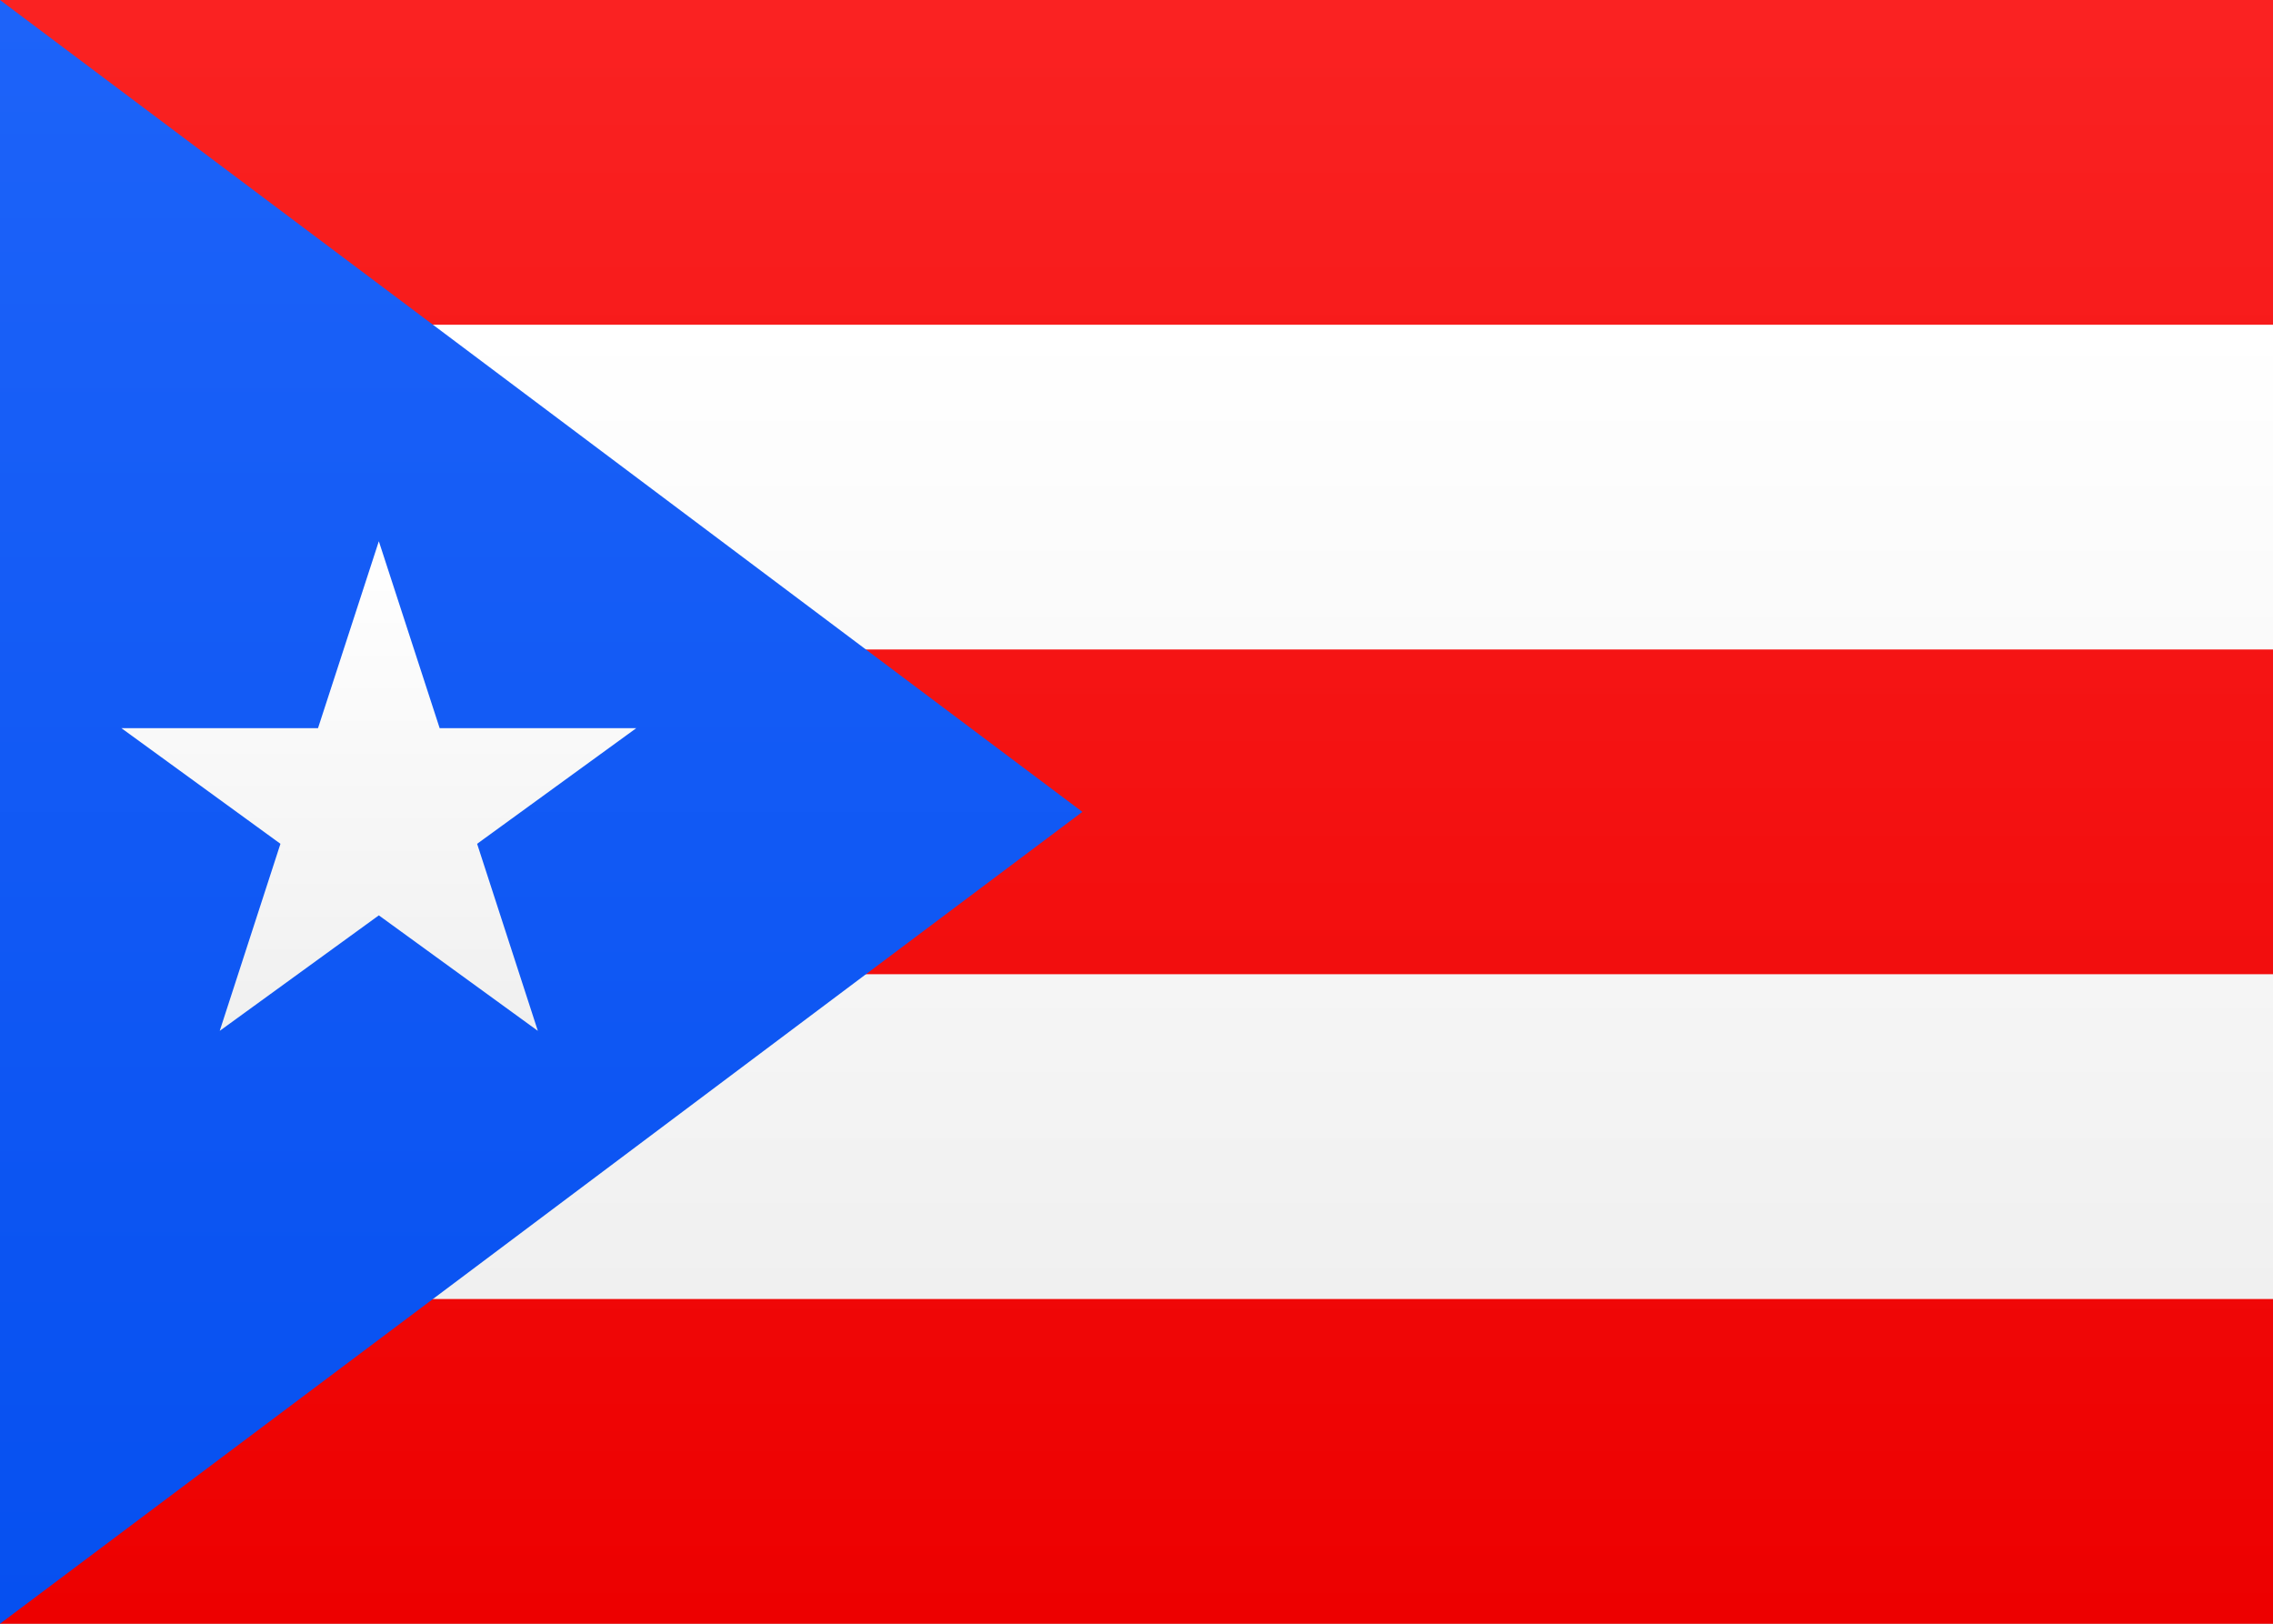
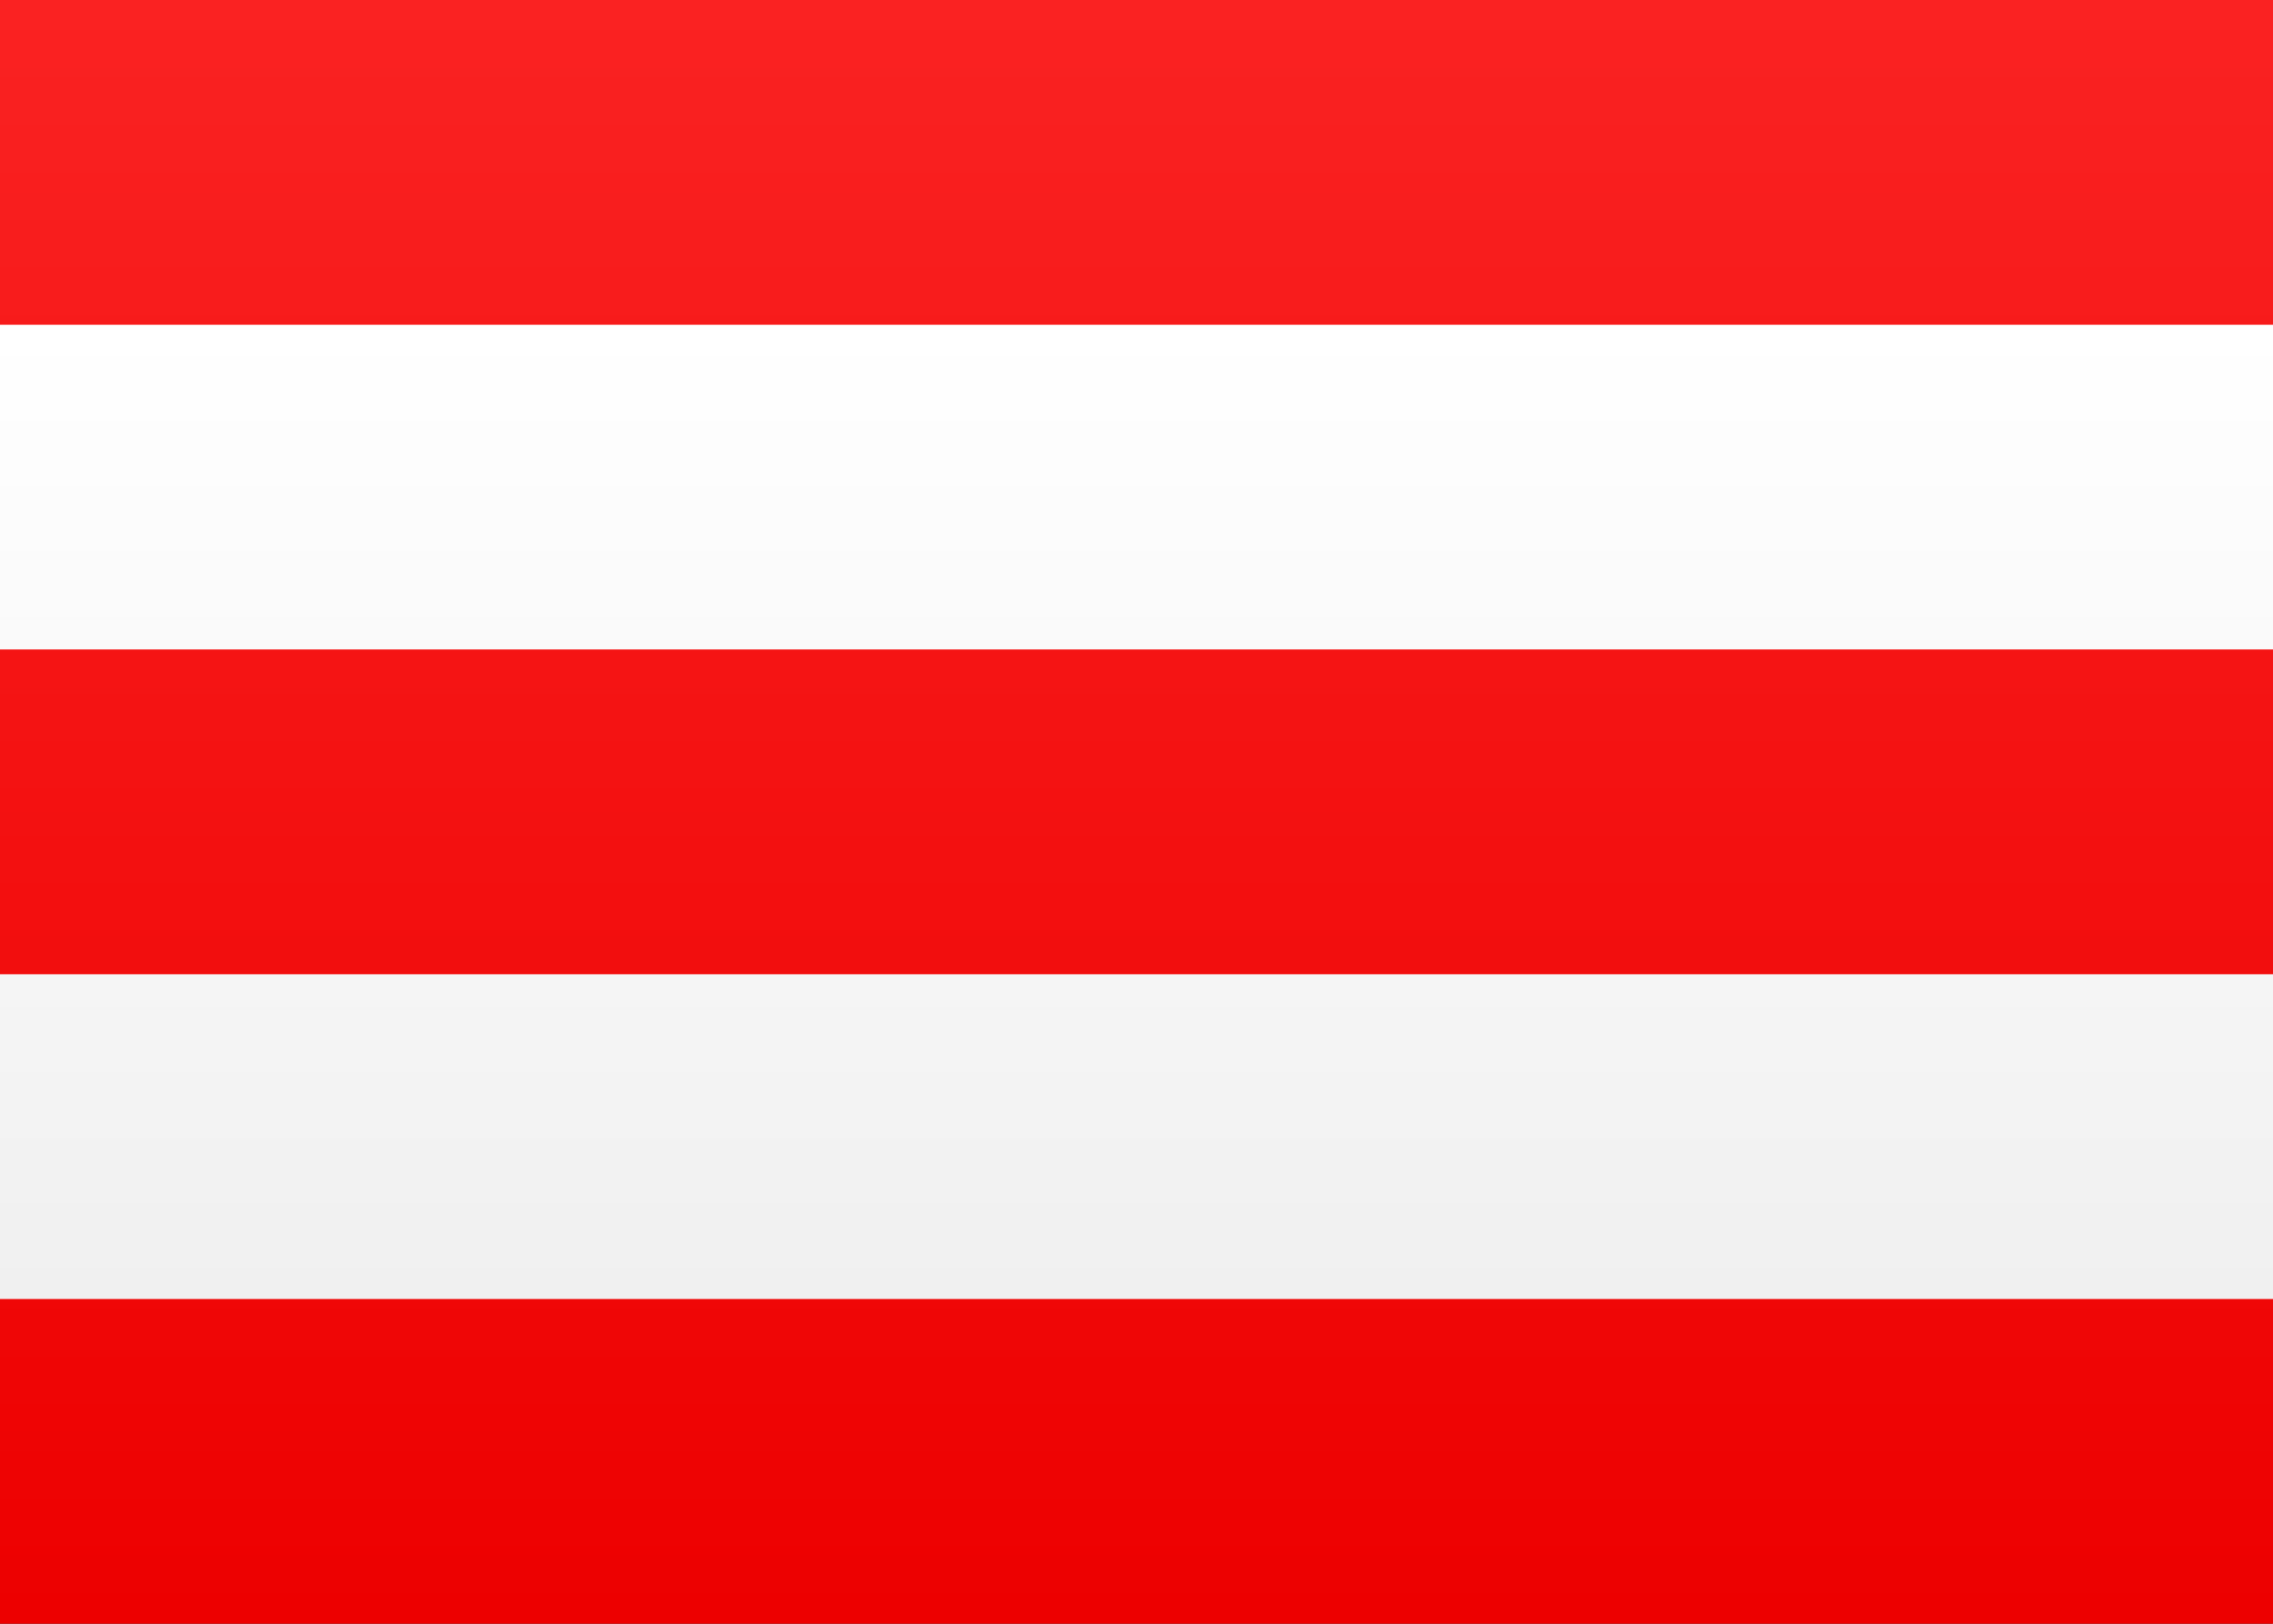
<svg xmlns="http://www.w3.org/2000/svg" width="21" height="15">
  <rect width="100%" height="100%" fill="#333333" stroke="none" />
  <defs>
    <linearGradient x1="50%" y1="0%" x2="50%" y2="100%" id="a">
      <stop stop-color="#FFF" offset="0%" />
      <stop stop-color="#F0F0F0" offset="100%" />
    </linearGradient>
    <linearGradient x1="50%" y1="0%" x2="50%" y2="100%" id="b">
      <stop stop-color="#FA2222" offset="0%" />
      <stop stop-color="#ED0000" offset="100%" />
    </linearGradient>
    <linearGradient x1="50%" y1="0%" x2="50%" y2="100%" id="c">
      <stop stop-color="#1D63F9" offset="0%" />
      <stop stop-color="#0650F0" offset="100%" />
    </linearGradient>
  </defs>
  <g fill="none" fill-rule="evenodd">
-     <path fill="url(#a)" d="M0 0h21v15H0z" />
+     <path fill="url(#a)" d="M0 0h21v15z" />
    <path fill="url(#b)" d="M0 0h21v15H0z" />
    <path fill="url(#a)" d="M0 3h21v3H0zM0 9h21v3H0z" />
-     <path fill="url(#c)" d="m0 0 10 7.5L0 15z" />
-     <path fill="url(#a)" d="M3.5 8.456 2.03 9.523l.561-1.728-1.469-1.068h1.816L3.5 5l.562 1.727h1.816l-1.47 1.068.561 1.728z" />
  </g>
</svg>